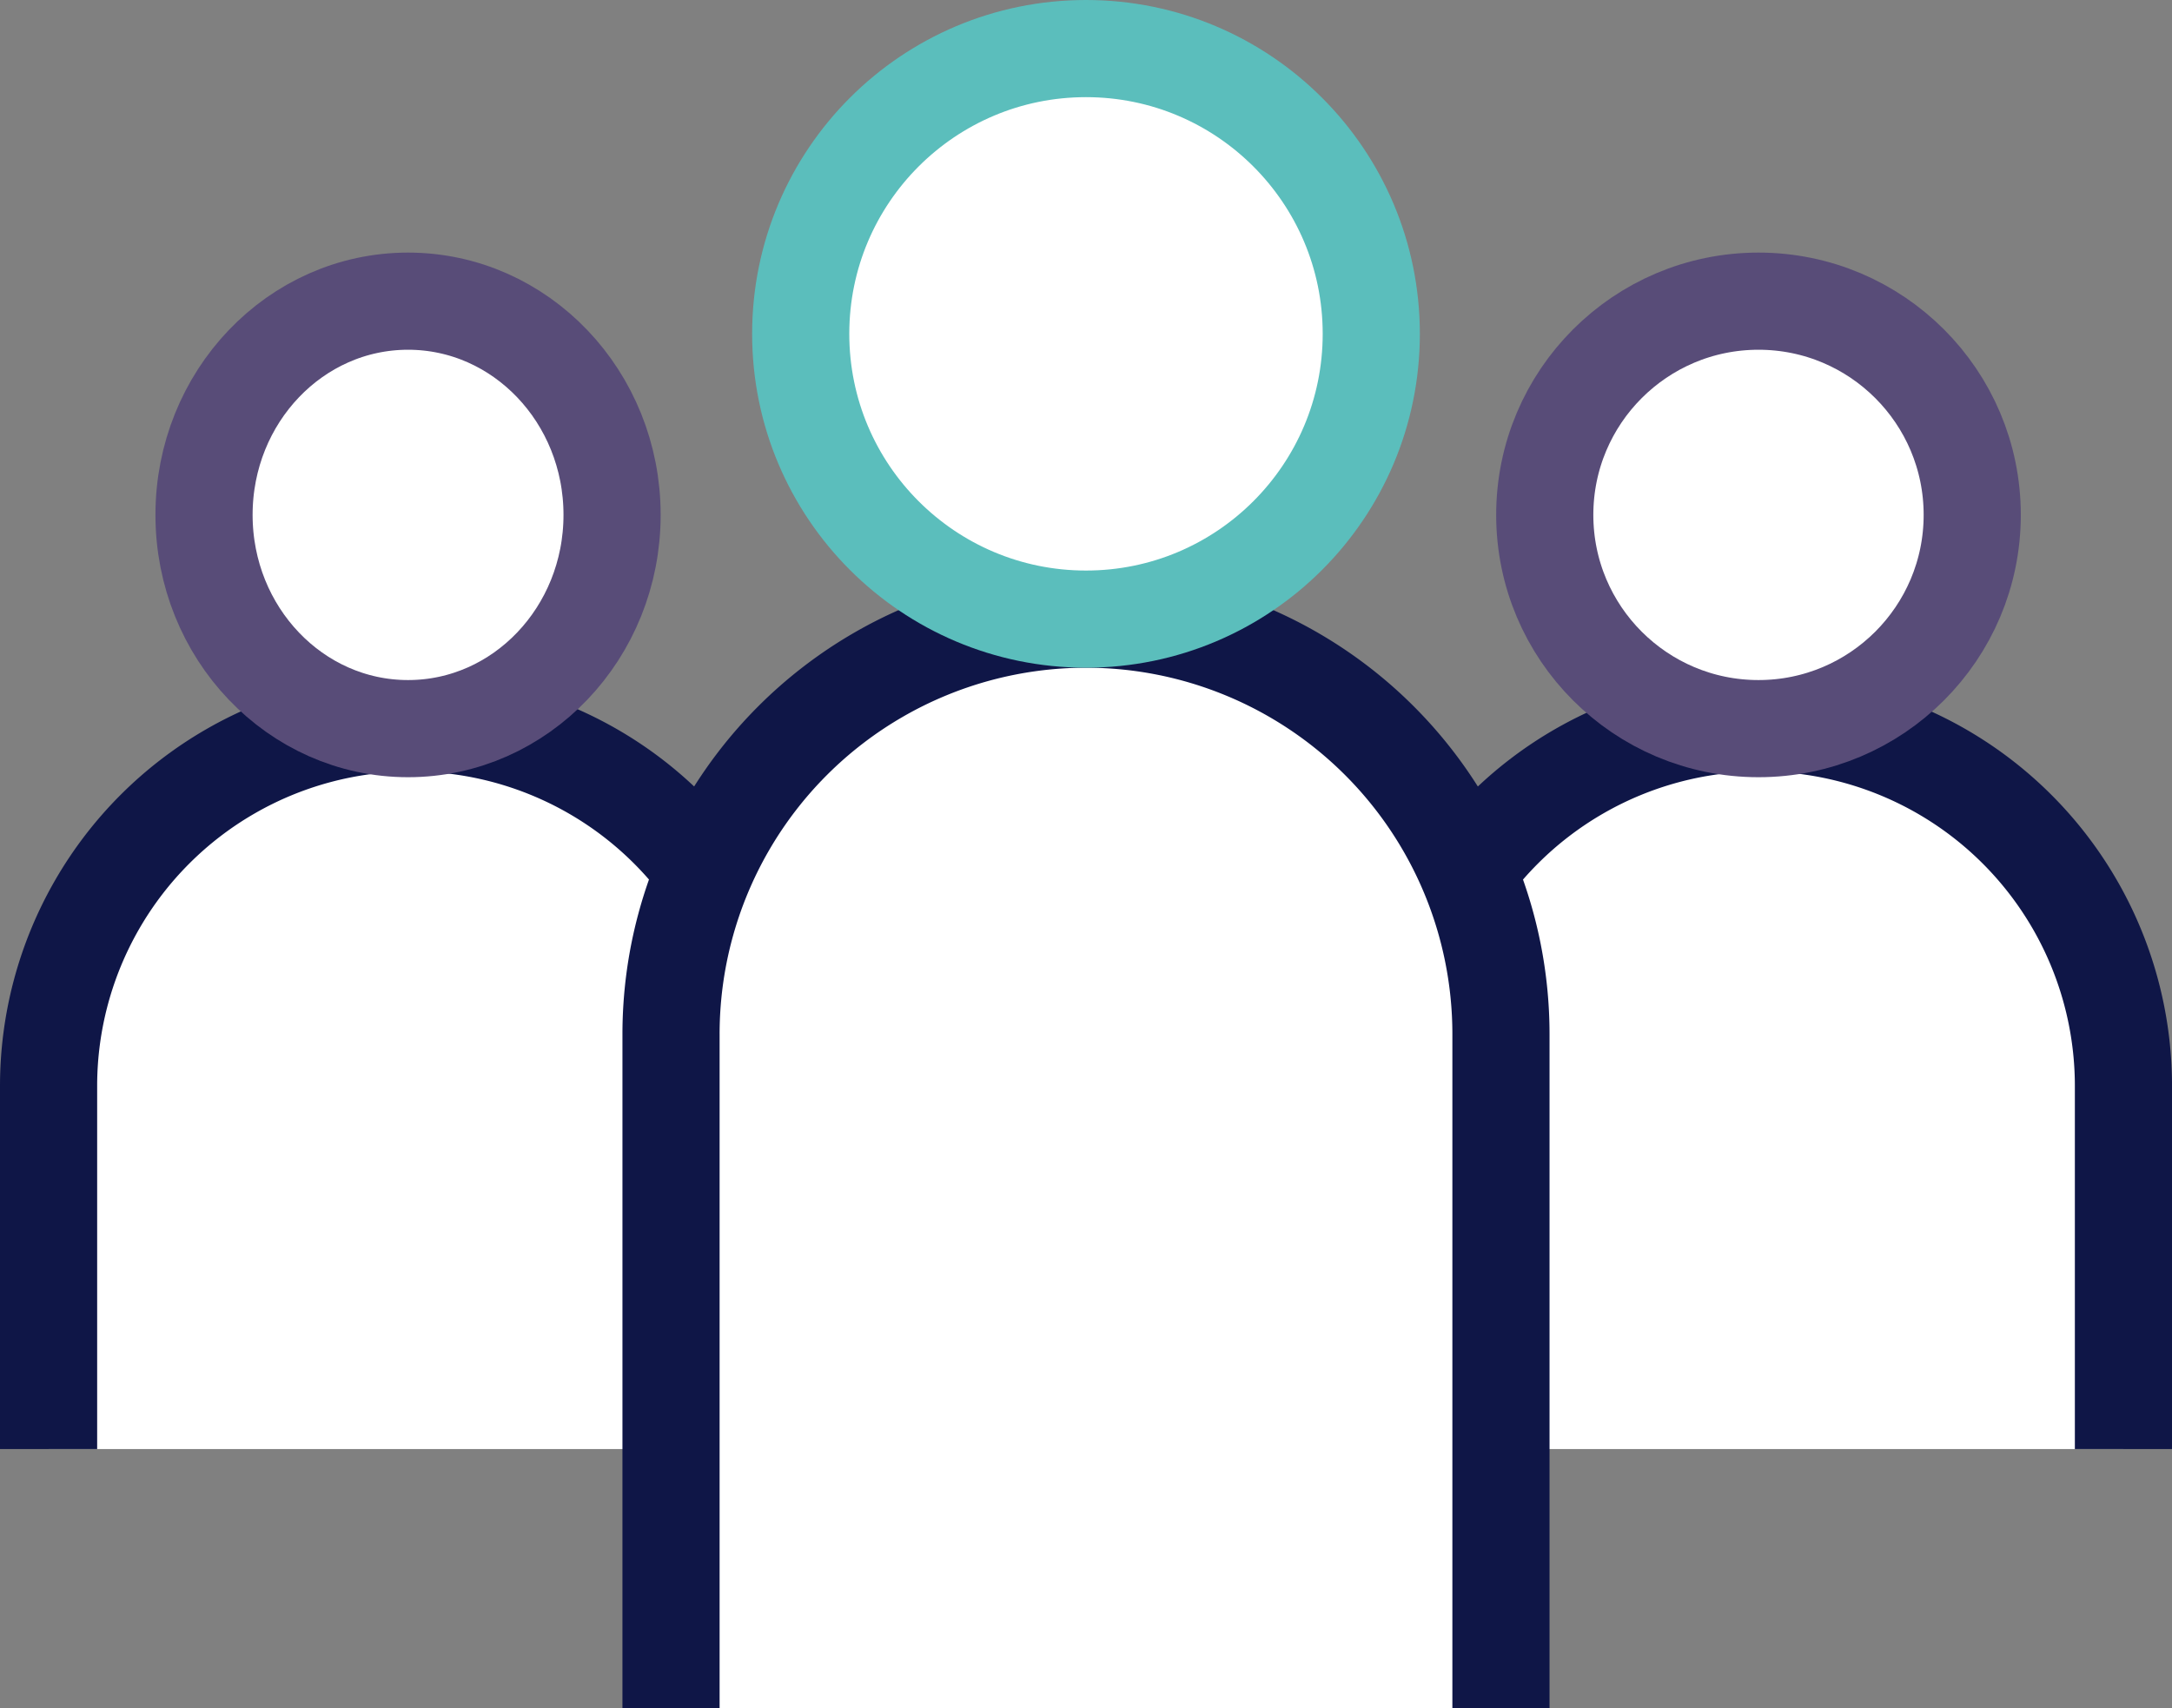
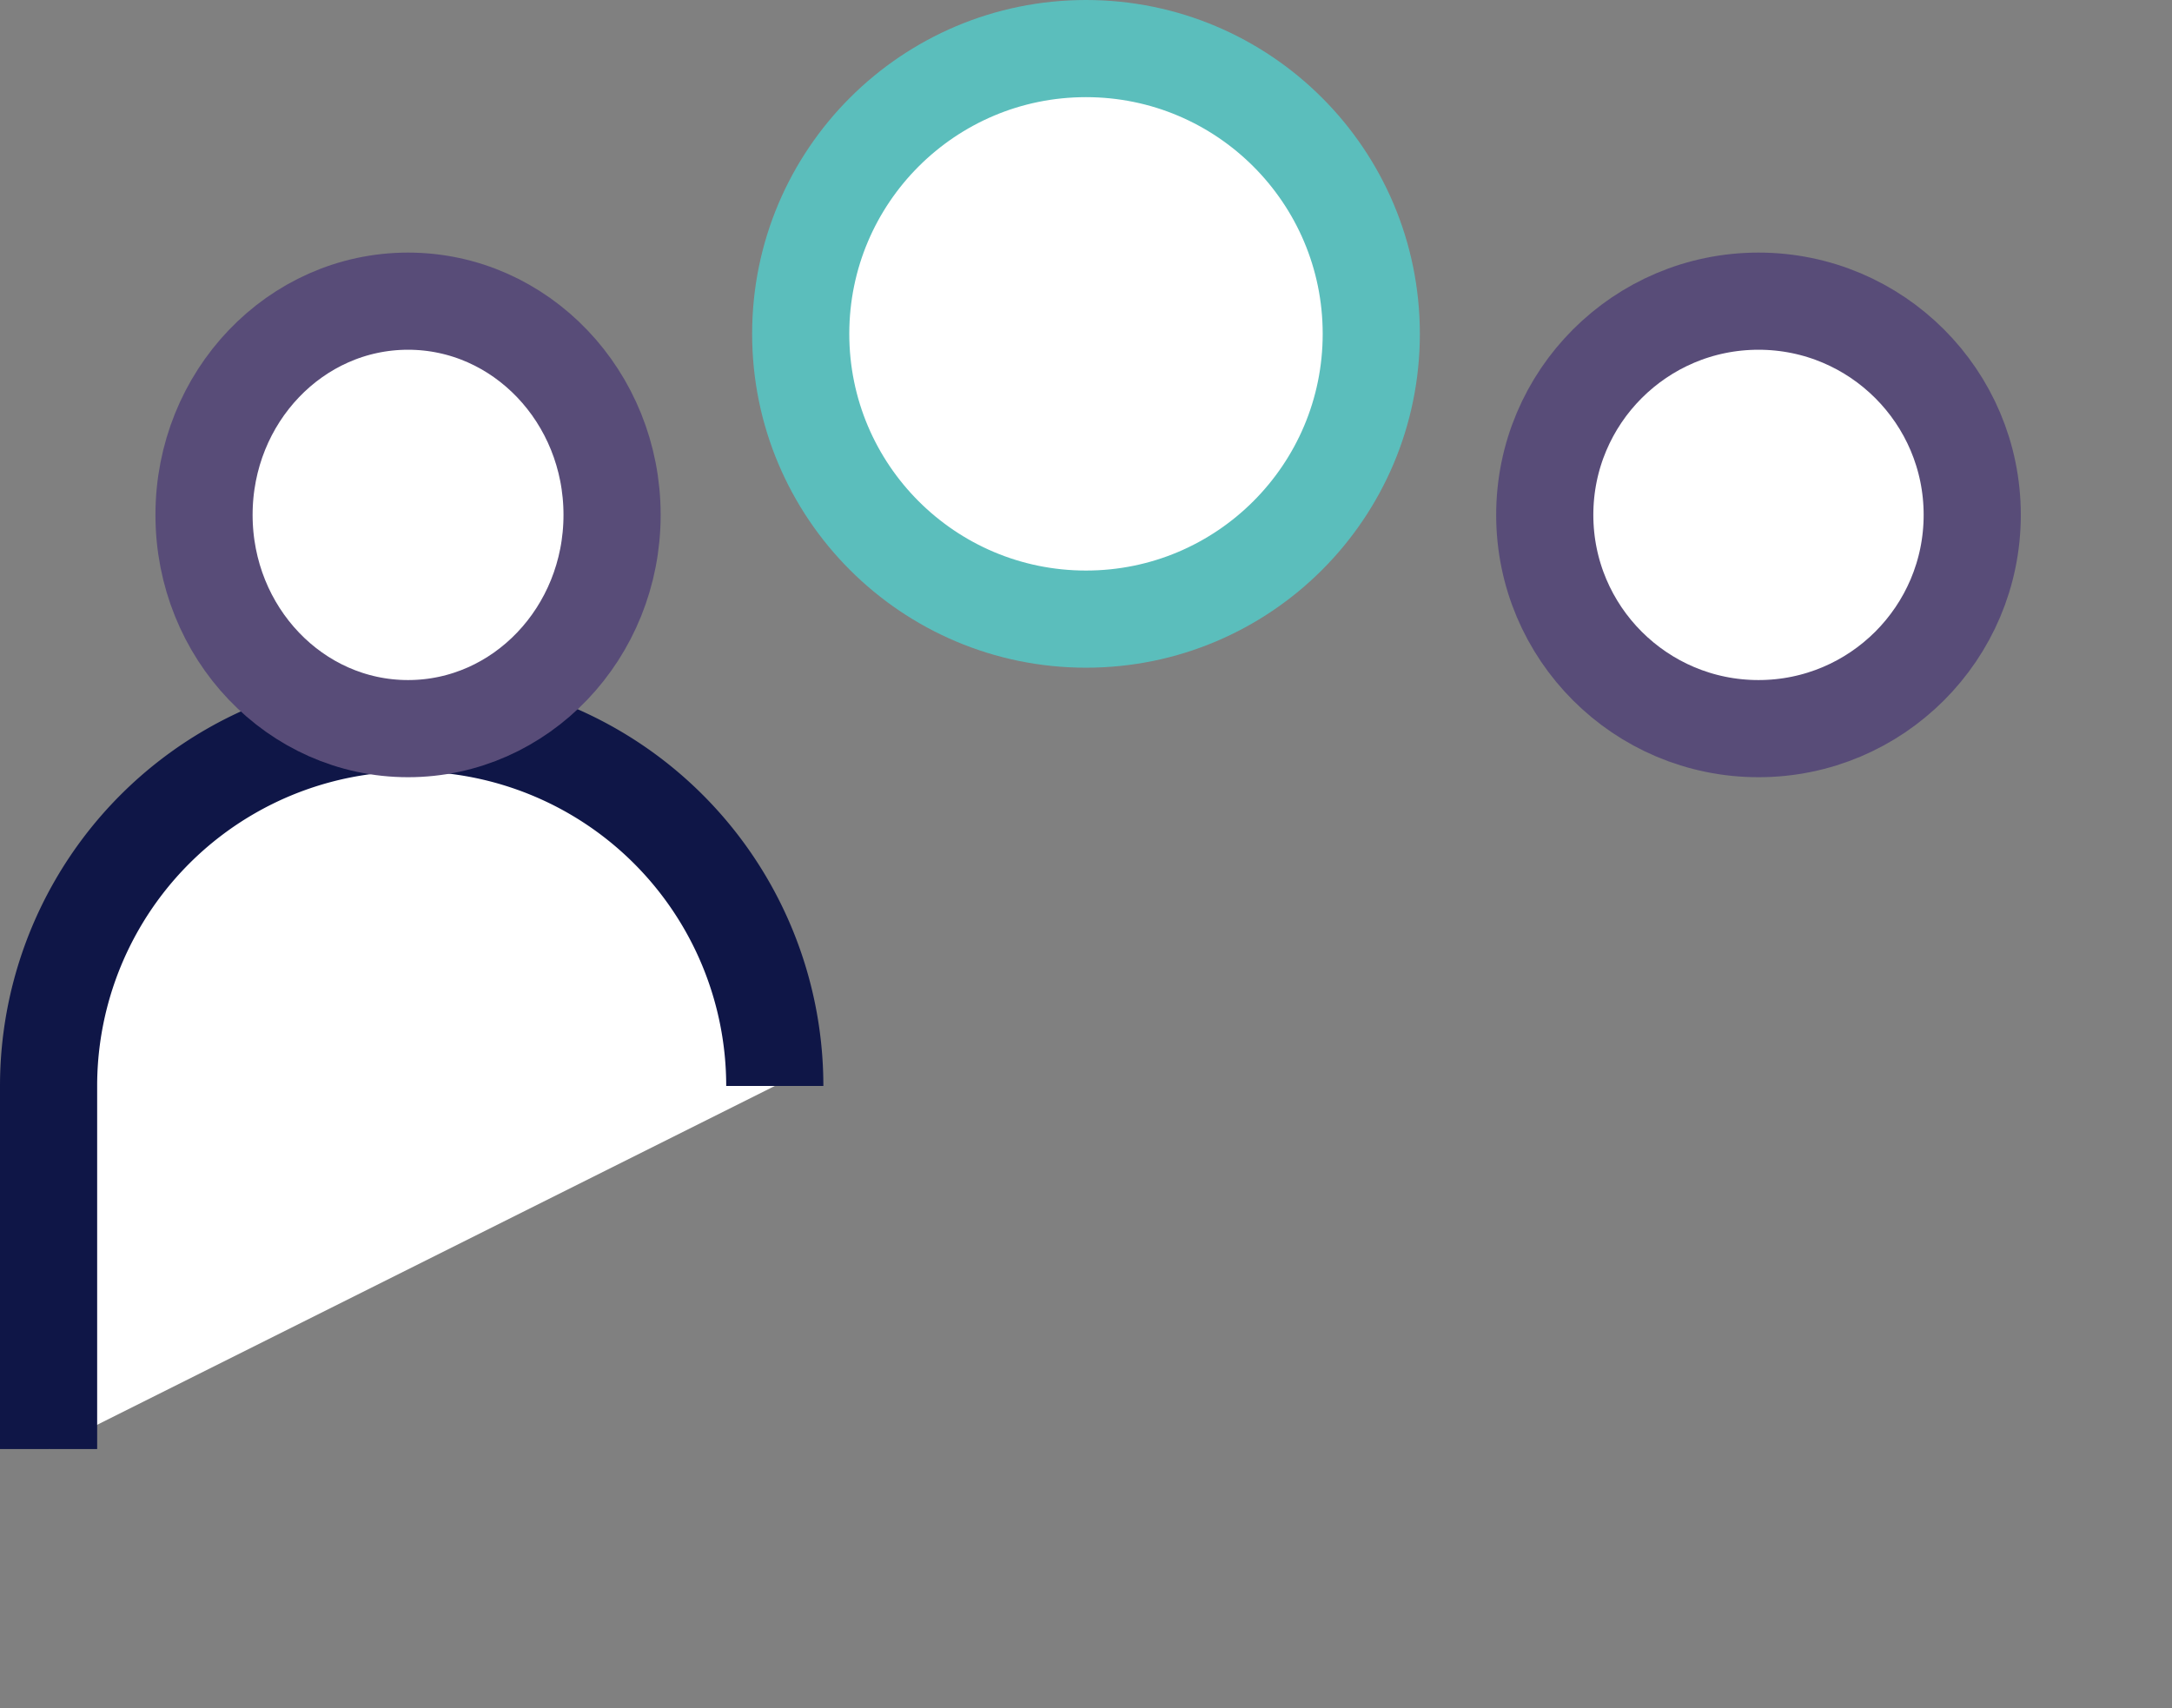
<svg xmlns="http://www.w3.org/2000/svg" width="111.781" height="87.925" viewBox="0 0 111.781 87.925">
  <rect x="0" y="0" width="111.781" height="87.925" fill="#808080" stroke="none" />
  <g id="Group_14" data-name="Group 14" transform="translate(-107.5 -1852.57)">
    <g id="Group_8" data-name="Group 8" transform="translate(271 1716.07)">
      <g id="Group_7" data-name="Group 7" transform="translate(-161 168.365)">
-         <path id="Path_9" data-name="Path 9" d="M-135,189.374V170.687A18.687,18.687,0,0,1-116.313,152h0a18.687,18.687,0,0,1,18.687,18.687v18.687" transform="translate(204.408 -146.661)" fill="#fff" stroke="#0f1647" stroke-width="5" />
-         <path id="Path_10" data-name="Path 10" d="M-161,189.374V170.687A18.687,18.687,0,0,1-142.313,152h0a18.687,18.687,0,0,1,18.687,18.687v18.687" transform="translate(161 -146.661)" fill="#fff" stroke="#0f1647" stroke-width="5" />
-         <path id="Path_11" data-name="Path 11" d="M-149,206.06v-34.7A21.357,21.357,0,0,1-127.644,150h0a21.357,21.357,0,0,1,21.356,21.356v34.7" transform="translate(181.034 -150)" fill="#fff" stroke="#0f1647" stroke-width="5" />
+         <path id="Path_10" data-name="Path 10" d="M-161,189.374V170.687A18.687,18.687,0,0,1-142.313,152h0a18.687,18.687,0,0,1,18.687,18.687" transform="translate(161 -146.661)" fill="#fff" stroke="#0f1647" stroke-width="5" />
      </g>
      <circle id="Ellipse_5" data-name="Ellipse 5" cx="14.682" cy="14.682" r="14.682" transform="translate(-122.292 139)" fill="#fff" stroke="#5bbebc" stroke-width="5" />
      <circle id="Ellipse_6" data-name="Ellipse 6" cx="11" cy="11" r="11" transform="translate(-84 152)" fill="#fff" stroke="#584c78" stroke-width="5" />
      <ellipse id="Ellipse_7" data-name="Ellipse 7" cx="10.5" cy="11" rx="10.5" ry="11" transform="translate(-153 152)" fill="#fff" stroke="#584c78" stroke-width="5" />
    </g>
  </g>
</svg>